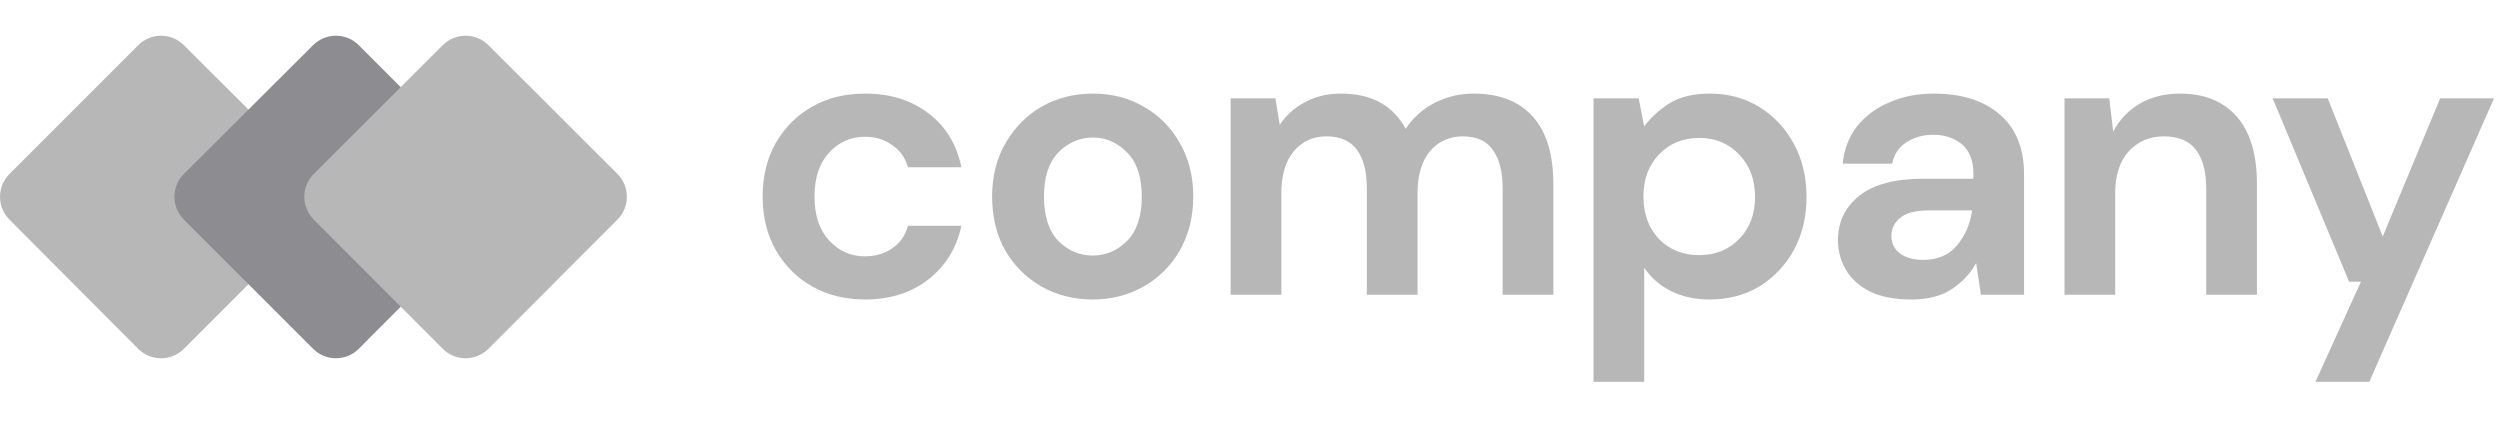
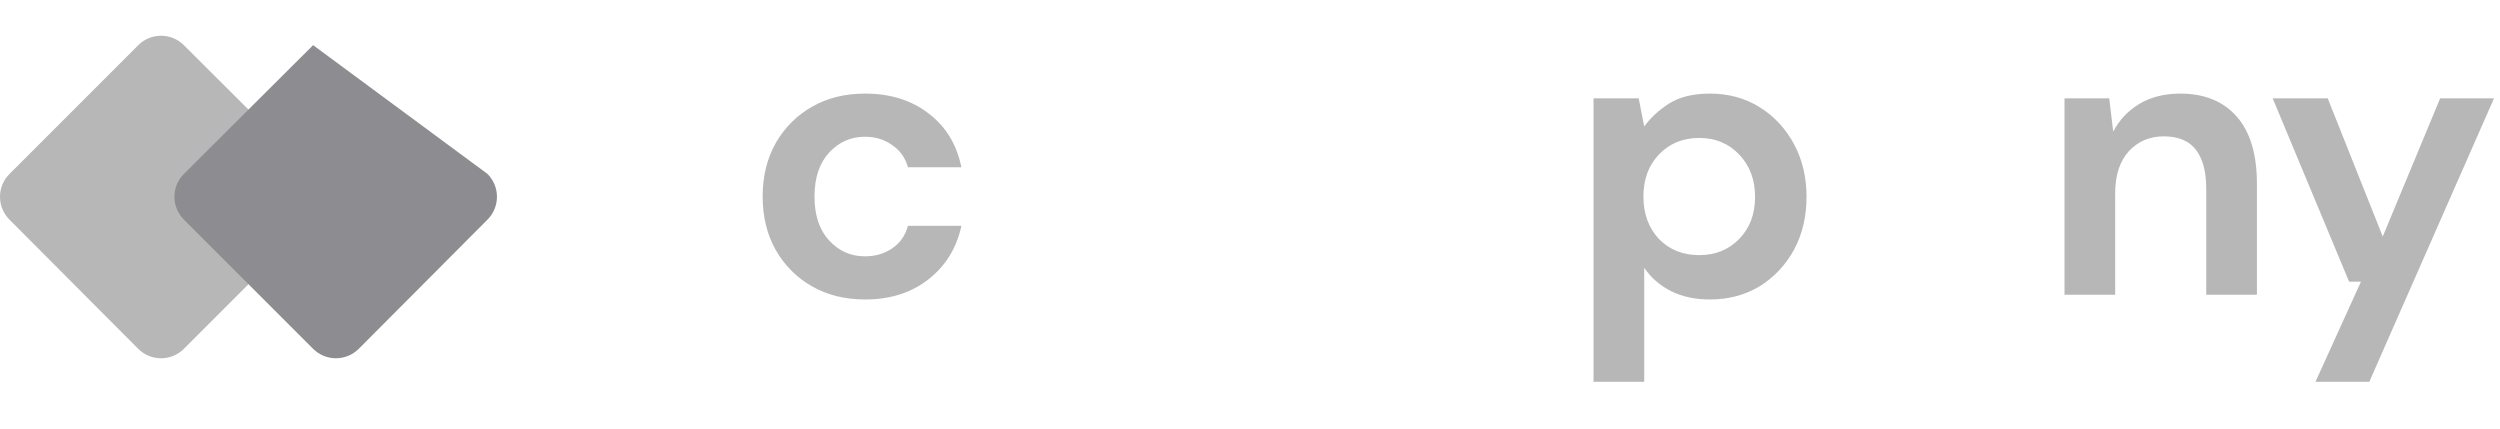
<svg xmlns="http://www.w3.org/2000/svg" width="210" height="36" viewBox="0 0 210 36" fill="none">
  <path d="M72.675 25.156C70.99 25.156 69.504 24.79 68.218 24.059C66.932 23.327 65.912 22.307 65.159 20.999C64.427 19.691 64.061 18.194 64.061 16.509C64.061 14.824 64.427 13.327 65.159 12.019C65.912 10.711 66.932 9.691 68.218 8.959C69.504 8.228 70.99 7.862 72.675 7.862C74.781 7.862 76.555 8.416 77.996 9.525C79.438 10.611 80.358 12.119 80.757 14.048H76.267C76.045 13.25 75.602 12.629 74.937 12.185C74.294 11.72 73.529 11.487 72.642 11.487C71.467 11.487 70.469 11.931 69.648 12.817C68.828 13.704 68.418 14.935 68.418 16.509C68.418 18.083 68.828 19.314 69.648 20.201C70.469 21.088 71.467 21.531 72.642 21.531C73.529 21.531 74.294 21.309 74.937 20.866C75.602 20.422 76.045 19.791 76.267 18.97H80.757C80.358 20.833 79.438 22.329 77.996 23.46C76.555 24.591 74.781 25.156 72.675 25.156Z" fill="#B7B7B7" />
-   <path d="M91.785 25.156C90.189 25.156 88.748 24.79 87.462 24.059C86.198 23.327 85.189 22.318 84.435 21.032C83.704 19.724 83.338 18.216 83.338 16.509C83.338 14.802 83.715 13.305 84.469 12.019C85.223 10.711 86.231 9.691 87.495 8.959C88.781 8.228 90.222 7.862 91.819 7.862C93.393 7.862 94.812 8.228 96.076 8.959C97.362 9.691 98.371 10.711 99.103 12.019C99.856 13.305 100.233 14.802 100.233 16.509C100.233 18.216 99.856 19.724 99.103 21.032C98.371 22.318 97.362 23.327 96.076 24.059C94.79 24.79 93.36 25.156 91.785 25.156ZM91.785 21.465C92.894 21.465 93.859 21.054 94.679 20.234C95.499 19.392 95.91 18.15 95.91 16.509C95.91 14.868 95.499 13.638 94.679 12.817C93.859 11.975 92.905 11.553 91.819 11.553C90.688 11.553 89.713 11.975 88.892 12.817C88.094 13.638 87.695 14.868 87.695 16.509C87.695 18.15 88.094 19.392 88.892 20.234C89.713 21.054 90.677 21.465 91.785 21.465Z" fill="#B7B7B7" />
-   <path d="M103.375 24.757V8.261H107.133L107.499 10.489C108.03 9.691 108.729 9.059 109.594 8.594C110.481 8.106 111.501 7.862 112.654 7.862C115.204 7.862 117.011 8.848 118.074 10.822C118.674 9.913 119.472 9.192 120.47 8.66C121.49 8.128 122.598 7.862 123.795 7.862C125.946 7.862 127.598 8.505 128.751 9.791C129.904 11.077 130.48 12.961 130.48 15.445V24.757H126.223V15.844C126.223 14.425 125.946 13.338 125.391 12.585C124.86 11.831 124.028 11.454 122.898 11.454C121.744 11.454 120.813 11.875 120.104 12.718C119.416 13.56 119.072 14.735 119.072 16.243V24.757H114.816V15.844C114.816 14.425 114.539 13.338 113.984 12.585C113.43 11.831 112.576 11.454 111.424 11.454C110.293 11.454 109.372 11.875 108.663 12.718C107.975 13.56 107.632 14.735 107.632 16.243V24.757H103.375Z" fill="#B7B7B7" />
  <path d="M133.857 32.074V8.261H137.649L138.114 10.622C138.646 9.891 139.344 9.248 140.209 8.693C141.096 8.139 142.238 7.862 143.635 7.862C145.187 7.862 146.573 8.239 147.792 8.993C149.012 9.746 149.976 10.777 150.686 12.086C151.395 13.394 151.749 14.879 151.749 16.542C151.749 18.205 151.395 19.691 150.686 20.999C149.976 22.285 149.012 23.305 147.792 24.059C146.573 24.79 145.187 25.156 143.635 25.156C142.394 25.156 141.307 24.924 140.376 24.458C139.444 23.992 138.691 23.338 138.114 22.496V32.074H133.857ZM142.737 21.431C144.089 21.431 145.208 20.977 146.096 20.068C146.983 19.159 147.426 17.983 147.426 16.542C147.426 15.101 146.983 13.915 146.096 12.984C145.208 12.052 144.089 11.587 142.737 11.587C141.362 11.587 140.231 12.052 139.344 12.984C138.479 13.893 138.047 15.068 138.047 16.509C138.047 17.95 138.479 19.137 139.344 20.068C140.231 20.977 141.362 21.431 142.737 21.431Z" fill="#B7B7B7" />
-   <path d="M160.574 25.156C159.156 25.156 157.991 24.935 157.082 24.491C156.173 24.026 155.498 23.416 155.054 22.662C154.611 21.908 154.389 21.077 154.389 20.168C154.389 18.638 154.987 17.396 156.185 16.443C157.382 15.489 159.178 15.012 161.572 15.012H165.763V14.613C165.763 13.482 165.441 12.651 164.798 12.119C164.156 11.587 163.358 11.321 162.404 11.321C161.54 11.321 160.785 11.531 160.142 11.953C159.499 12.352 159.1 12.95 158.945 13.749H154.787C154.898 12.551 155.298 11.509 155.985 10.622C156.694 9.735 157.603 9.059 158.712 8.594C159.821 8.106 161.063 7.862 162.437 7.862C164.788 7.862 166.639 8.449 167.992 9.625C169.344 10.8 170.02 12.463 170.02 14.613V24.757H166.395L165.996 22.097C165.508 22.983 164.821 23.715 163.934 24.292C163.069 24.868 161.95 25.156 160.574 25.156ZM161.54 21.83C162.758 21.83 163.701 21.431 164.366 20.633C165.053 19.835 165.485 18.848 165.663 17.673H162.038C160.907 17.673 160.098 17.884 159.61 18.305C159.122 18.704 158.879 19.203 158.879 19.802C158.879 20.445 159.122 20.944 159.61 21.298C160.098 21.653 160.74 21.83 161.54 21.83Z" fill="#B7B7B7" />
  <path d="M173.418 24.757V8.261H177.176L177.509 11.055C178.018 10.079 178.751 9.303 179.704 8.727C180.68 8.15 181.821 7.862 183.129 7.862C185.169 7.862 186.755 8.505 187.886 9.791C189.017 11.077 189.581 12.961 189.581 15.445V24.757H185.324V15.844C185.324 14.425 185.036 13.338 184.46 12.585C183.884 11.831 182.985 11.454 181.765 11.454C180.569 11.454 179.582 11.875 178.806 12.718C178.052 13.56 177.675 14.735 177.675 16.243V24.757H173.418Z" fill="#B7B7B7" />
  <path d="M194.497 32.074L198.321 23.66H197.324L190.905 8.261H195.528L200.151 19.868L204.973 8.261H209.496L199.02 32.074H194.497Z" fill="#B7B7B7" />
  <path d="M15.446 29.301C14.386 30.361 12.665 30.36 11.606 29.297L0.791 18.445C-0.265 17.385 -0.264 15.67 0.795 14.612L11.61 3.797C12.668 2.738 14.383 2.737 15.443 3.793L26.295 14.608C27.358 15.667 27.359 17.388 26.299 18.448L15.446 29.301Z" fill="#B7B7B7" />
-   <path d="M30.139 29.296C29.08 30.358 27.36 30.36 26.299 29.299L15.447 18.447C14.386 17.386 14.387 15.666 15.45 14.607L26.302 3.792C27.362 2.735 29.077 2.737 30.136 3.795L40.95 14.61C42.009 15.668 42.01 17.384 40.954 18.444L30.139 29.296Z" fill="#8D8D91" />
-   <path d="M41.03 29.298C39.97 30.359 38.25 30.359 37.19 29.298L26.355 18.445C25.296 17.385 25.297 15.667 26.358 14.608L37.193 3.793C38.252 2.736 39.968 2.736 41.027 3.793L51.862 14.608C52.923 15.667 52.924 17.385 51.865 18.445L41.03 29.298Z" fill="#B7B7B7" />
+   <path d="M30.139 29.296C29.08 30.358 27.36 30.36 26.299 29.299L15.447 18.447C14.386 17.386 14.387 15.666 15.45 14.607L26.302 3.792L40.95 14.61C42.009 15.668 42.01 17.384 40.954 18.444L30.139 29.296Z" fill="#8D8D91" />
</svg>